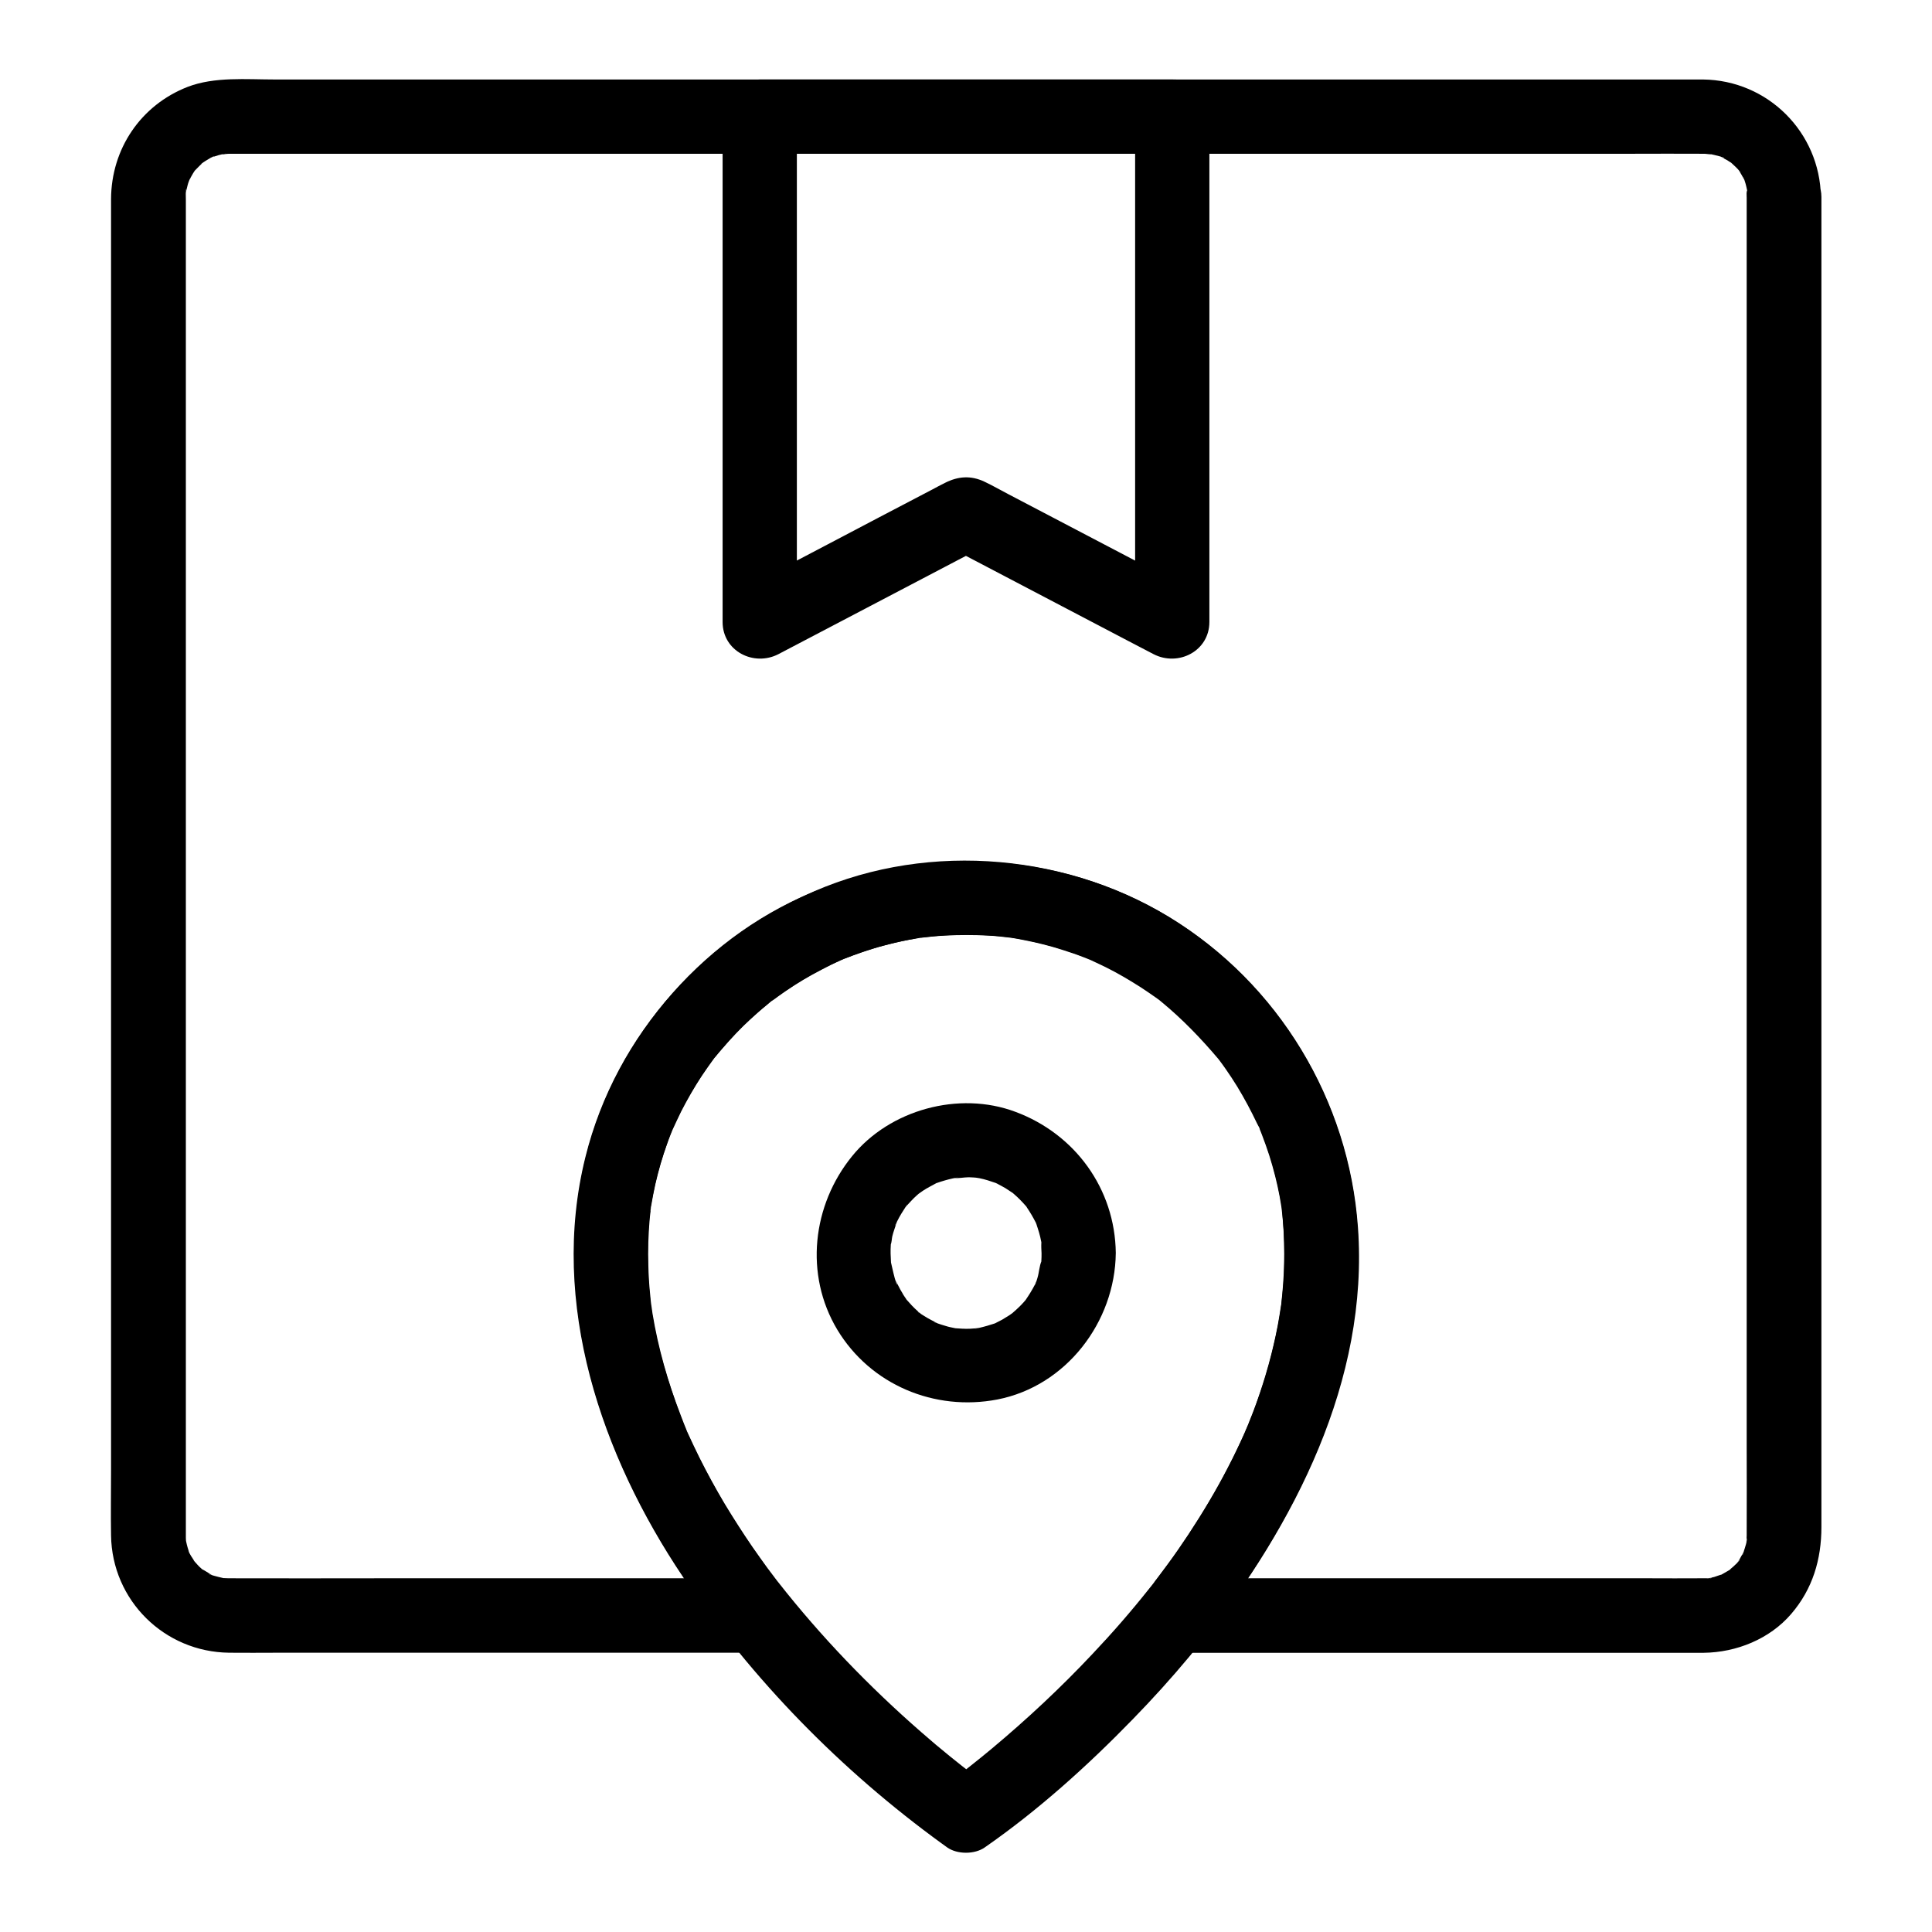
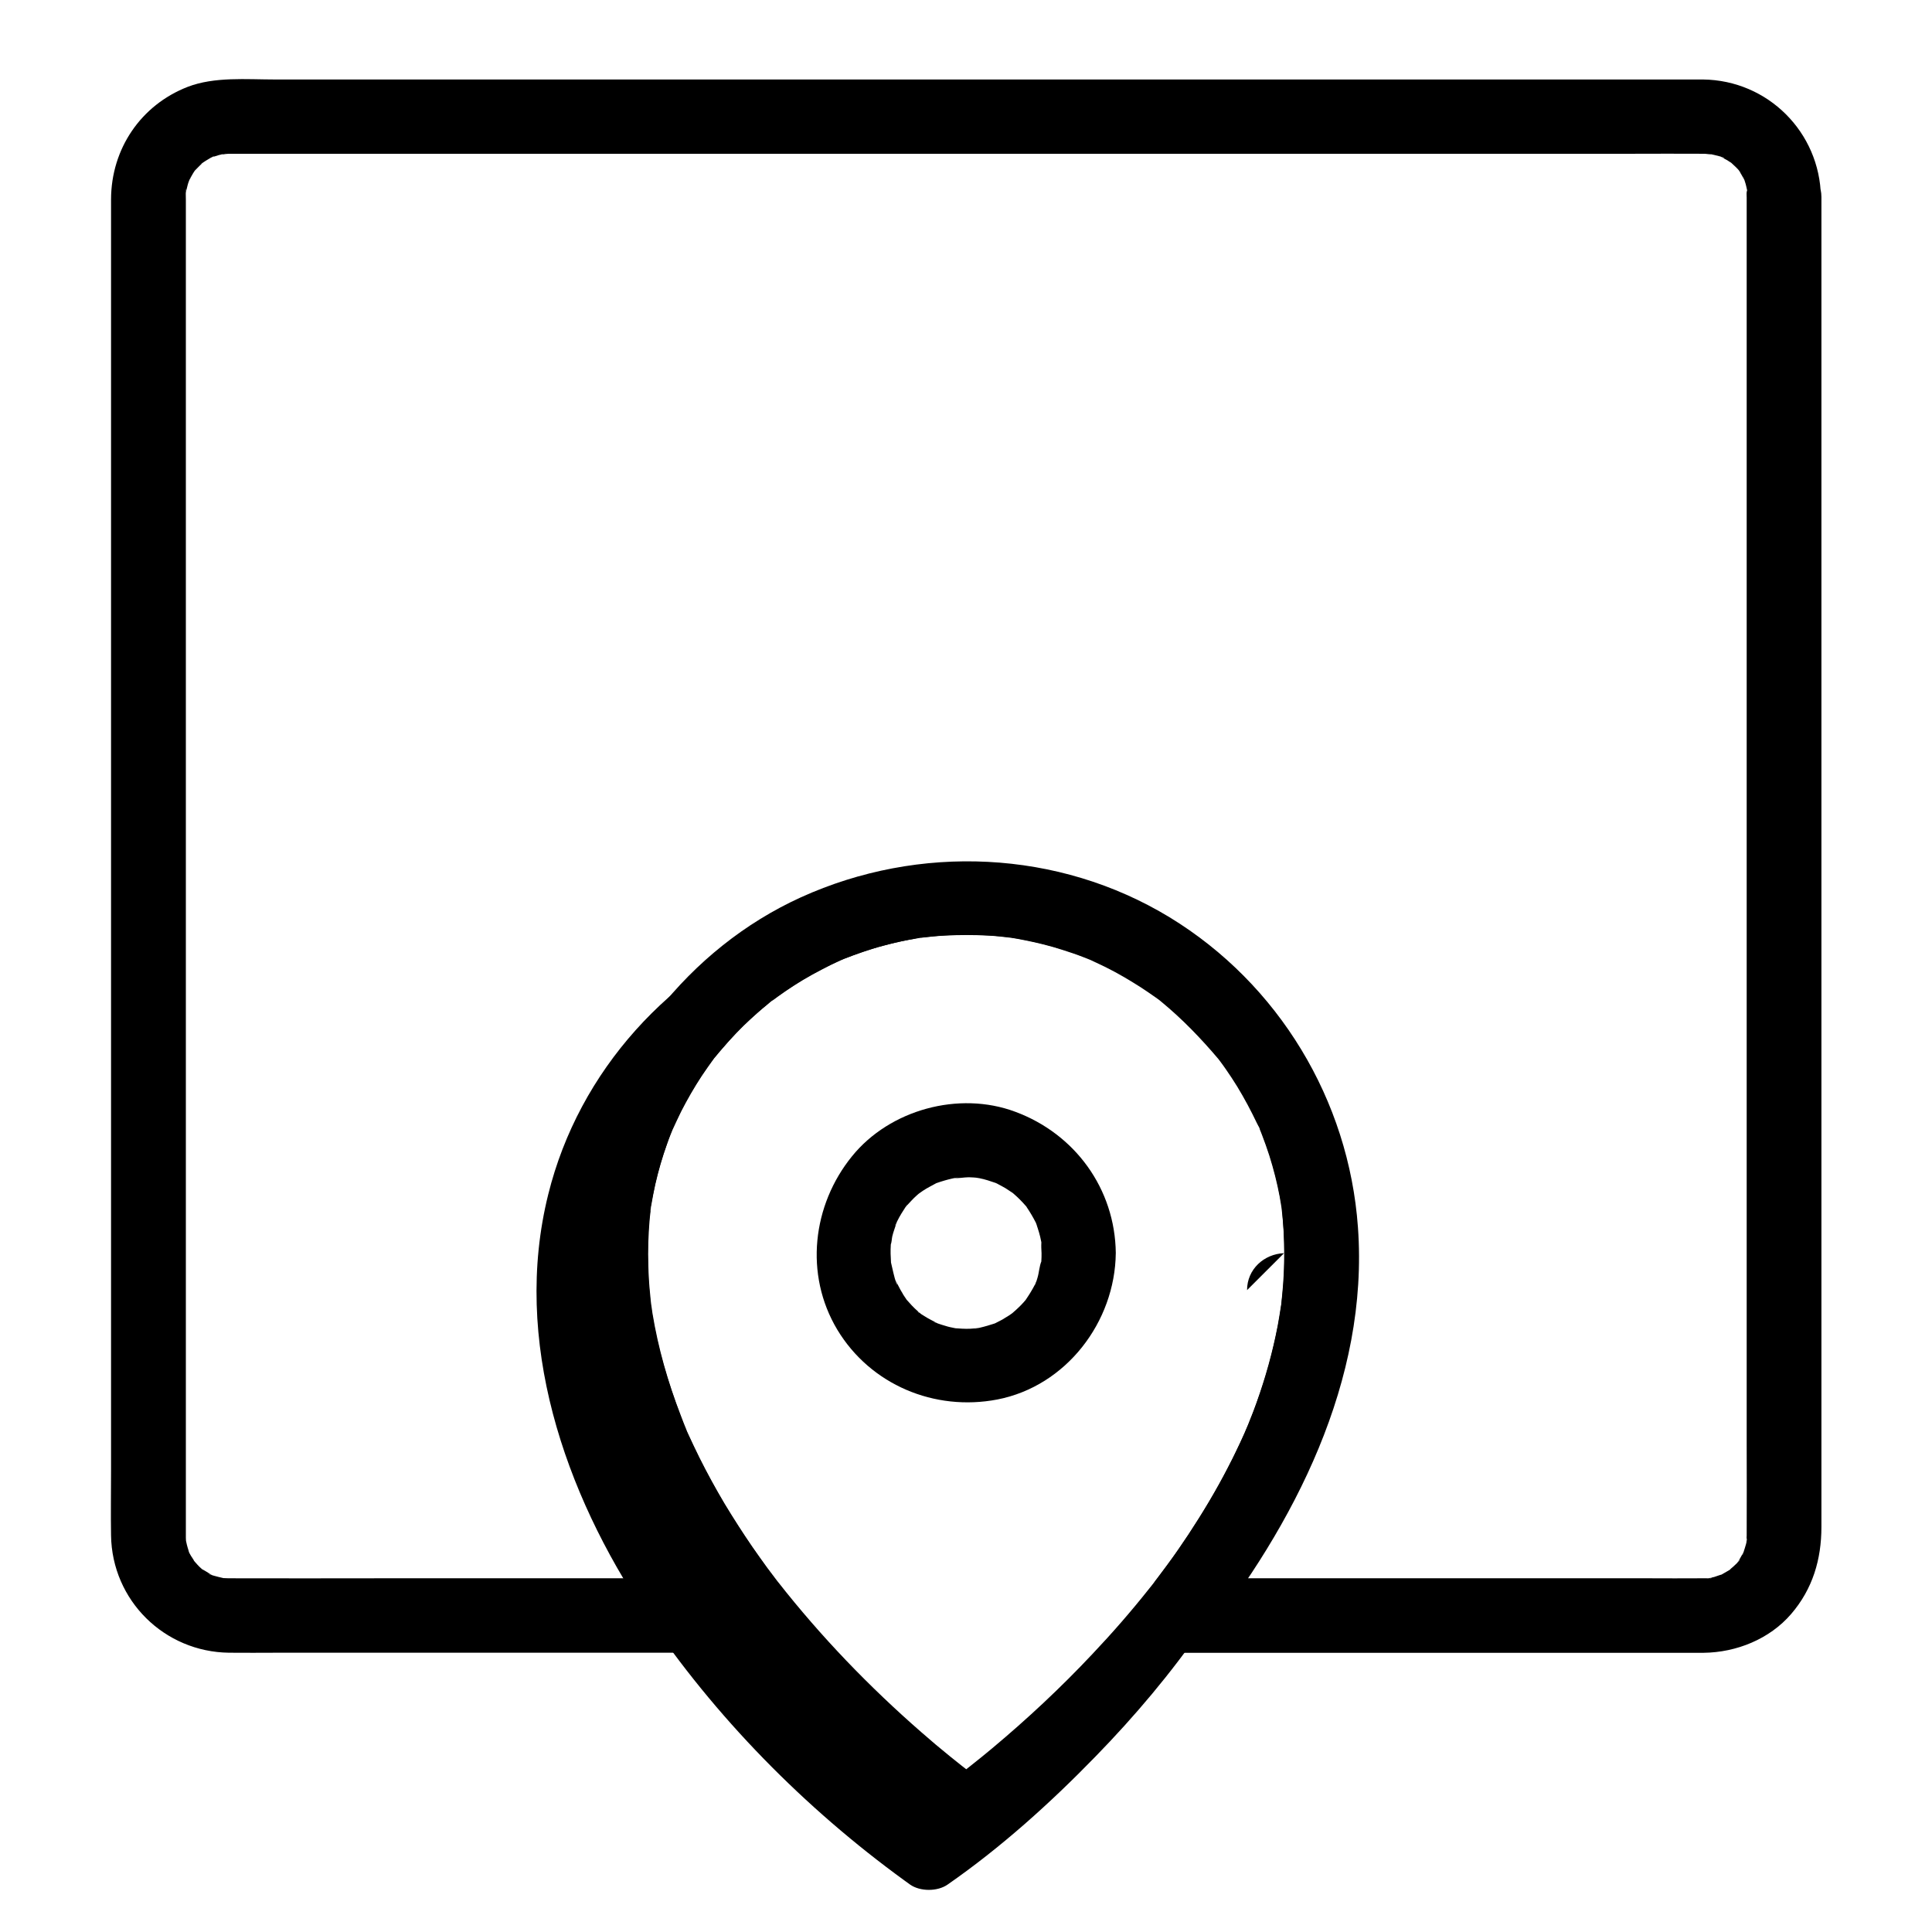
<svg xmlns="http://www.w3.org/2000/svg" fill="#000000" width="800px" height="800px" version="1.1" viewBox="144 144 512 512">
  <g>
    <path d="m606.89 196.16v19.039 49.25 67.402 74.242 68.832 52.152c0 7.824 0.051 15.645 0 23.469v0.344c0 0.441-0.051 0.934-0.051 1.379-0.051 2.016 0.051-0.641 0.148-0.59 0.195 0.148-0.688 2.953-0.789 3.199-0.051 0.195-0.344 1.23-0.441 1.23-0.148 0.051 0.984-1.918 0.195-0.59-0.344 0.543-0.59 1.133-0.934 1.672-0.098 0.195-0.246 0.344-0.344 0.543-0.59 0.836-0.492 0.688 0.395-0.441 0.098 0.246-1.477 1.625-1.723 1.871-0.395 0.344-0.836 0.688-1.18 1.082-0.836 0.984 1.969-1.23 0.195-0.195-0.738 0.441-1.477 0.836-2.215 1.277-1.77 1.082 1.523-0.344 0.297-0.098-0.738 0.148-1.477 0.492-2.164 0.688-0.441 0.098-0.836 0.195-1.277 0.297-1.918 0.441 0.641-0.148 0.641-0.051-0.051 0.148-1.77 0.098-2.066 0.098h-0.297c-4.969 0.051-9.938 0-14.859 0h-67.059-54.859-2.953c2.312 5.609 4.625 11.219 6.938 16.777 24.5-30.898 44.328-69.223 41.379-109.82-2.41-33.652-21.008-64.5-49.891-82.113-29.52-17.957-66.469-19.484-97.711-5.312-29.668 13.48-52.102 42.066-58.156 74.094-7.477 39.41 7.773 79.113 30.406 110.95 2.953 4.184 6.051 8.215 9.25 12.203 2.312-5.609 4.625-11.219 6.938-16.777h-34.734-65.336c-13.234 0-26.469 0.051-39.656 0h-0.297-0.051c-0.441 0-0.934-0.051-1.379-0.051-2.262 0 2.117 0.492-0.051 0-0.836-0.195-1.723-0.395-2.559-0.641 0.051 0-1.23-0.344-1.23-0.441-0.051-0.148 1.918 0.984 0.59 0.195-0.789-0.492-1.672-1.082-2.461-1.477-1.133-0.59 1.328 1.277 0.441 0.395-0.395-0.395-0.789-0.688-1.18-1.082-0.395-0.395-0.738-0.789-1.082-1.18-0.492-0.492-0.543-1.277-0.246-0.246 0.297 1.133 0.148 0.195-0.148-0.297-0.195-0.344-0.441-0.738-0.688-1.082-0.098-0.148-0.789-1.379-0.738-1.426 0.051-0.051 0.836 2.363 0.246 0.543-0.297-0.934-0.59-1.871-0.789-2.856-0.395-2.016-0.195 0.246 0 0.297-0.051 0-0.098-1.426-0.098-1.379v-0.688-0.098-5.559-32.176-52.938-64.699-67.602-61.5-46.543-22.633c0-0.641-0.098-2.856 0.098-2.953 0.098-0.051-0.441 2.164-0.051 0.641 0.148-0.543 0.246-1.082 0.395-1.625 0.098-0.441 0.246-0.836 0.395-1.23 0.246-0.789 0.887-0.984 0.098-0.344-0.098 0.195-0.148 0.395-0.246 0.59 0.148-0.297 0.297-0.59 0.441-0.887 0.297-0.441 0.492-0.934 0.789-1.379 0.098-0.148 0.688-1.082 0.738-1.082-0.051 0-1.574 1.77-0.148 0.246 0.688-0.688 1.328-1.379 2.066-2.016 1.082-1.031-0.441 0.492-0.492 0.344 0-0.051 1.133-0.738 1.082-0.738 0.148-0.098 2.164-1.328 2.262-1.23 0.098 0.148-2.016 0.688-0.543 0.246 0.641-0.195 1.23-0.395 1.871-0.59 0.441-0.098 0.836-0.195 1.277-0.297 1.082-0.246 0.641 0.395-0.641 0.051 0.492 0.098 1.523-0.098 2.066-0.098h0.098 0.543 2.461 26.422 47.43 61.059 67.355 66.32 57.859 42.117c6.297 0 12.645-0.051 18.941 0h0.395c0.441 0 1.672 0.246 2.066 0.098-0.195 0.098-2.363-0.441-0.641-0.051 0.441 0.098 0.887 0.195 1.277 0.297 0.344 0.098 2.41 0.543 2.508 0.789 0.051 0.148-1.918-0.984-0.59-0.195 0.441 0.297 0.934 0.492 1.426 0.789 0.344 0.195 0.688 0.492 1.082 0.688 1.133 0.59-1.328-1.277-0.441-0.395 0.688 0.688 1.426 1.277 2.066 1.969 0.098 0.148 0.887 0.934 0.836 0.984-0.051 0.098-1.379-2.117-0.395-0.441 0.441 0.738 0.887 1.477 1.277 2.215 0.984 1.672-0.297-0.59-0.195-0.59 0.051 0 0.395 1.031 0.441 1.23 0.297 0.836 0.441 1.723 0.641 2.559 0.543 2.117-0.051-1.723-0.051-0.297-0.234 0.629-0.133 1.168-0.133 1.762 0.098 5.164 4.477 10.086 9.84 9.84 5.266-0.246 9.938-4.328 9.84-9.84-0.297-17.121-14.07-30.898-31.242-31.094h-5.363-30.75-50.871-63.469-68.734-66.074-55.547-37.688c-7.527 0-15.988-0.789-23.125 1.969-12.352 4.82-20.223 16.379-20.27 29.762v7.43 35.57 55.598 66.617 68.191 60.223 43.297c0 5.707-0.098 11.465 0 17.172 0.246 17.219 14.121 30.898 31.293 31.094 4.231 0.051 8.414 0 12.645 0h60.121 57.613 9.496c3.938 0 7.477-2.461 9.004-6.051 1.672-3.938 0.492-7.527-2.016-10.727-0.641-0.789-1.277-1.625-1.918-2.41 1.379 1.82-0.441-0.59-0.789-1.082-1.426-1.871-2.805-3.789-4.133-5.707-2.609-3.691-5.117-7.477-7.477-11.316-2.312-3.789-4.527-7.676-6.594-11.66-1.082-2.066-2.117-4.133-3.102-6.25-0.441-0.984-0.934-1.969-1.379-3-0.246-0.492-0.441-0.984-0.641-1.523-0.738-1.723 0.297 0.789-0.148-0.297-3.344-8.66-6.25-17.418-8.02-26.566-0.195-1.082-0.395-2.215-0.59-3.297-0.098-0.59-0.492-3.738-0.246-1.523-0.297-2.508-0.543-5.066-0.688-7.578-0.246-4.328-0.297-8.707 0-13.039 0.098-1.82 0.297-3.59 0.492-5.41 0.148-1.379-0.344 0.051-0.098 0.59-0.098-0.148 0.195-1.277 0.195-1.328 0.148-0.984 0.344-1.969 0.543-2.953 0.688-3.691 1.625-7.332 2.805-10.922 0.543-1.672 1.133-3.297 1.723-4.969 0.098-0.297 1.18-3.051 0.59-1.574-0.492 1.379 0 0 0.148-0.344 0.246-0.492 0.441-0.984 0.688-1.477 1.523-3.344 3.297-6.594 5.215-9.691 0.887-1.477 1.82-2.902 2.805-4.328 0.492-0.688 0.984-1.426 1.477-2.117 0.246-0.344 0.492-0.688 0.789-1.031 1.328-1.82-1.379 1.723 0.051-0.051 2.312-2.805 4.723-5.559 7.281-8.117 2.508-2.508 5.215-4.773 7.922-7.035 0.984-0.836-1.523 1.133-0.441 0.344 0.344-0.246 0.688-0.543 1.031-0.789 0.789-0.59 1.574-1.133 2.363-1.672 1.523-1.031 3.051-2.016 4.574-3 3.051-1.871 6.199-3.543 9.445-5.019 0.641-0.297 1.672-1.031 2.363-1.082-1.23 0.051-1.523 0.641-0.543 0.246 0.492-0.195 1.031-0.395 1.523-0.59 1.723-0.688 3.492-1.277 5.266-1.871 3.59-1.133 7.231-2.066 10.922-2.754 0.887-0.148 1.77-0.297 2.656-0.441 0.441-0.051 0.934-0.098 1.328-0.195-0.246 0.051-2.363 0.297-0.59 0.098 2.016-0.246 4.035-0.441 6.102-0.543 3.789-0.195 7.578-0.195 11.367 0 1.918 0.098 3.836 0.297 5.758 0.543 1.379 0.148-0.098-0.344-0.59-0.098 0.148-0.098 1.277 0.195 1.328 0.195 0.984 0.148 1.969 0.344 2.953 0.543 3.59 0.688 7.133 1.574 10.578 2.707 1.672 0.543 3.344 1.082 4.969 1.723 0.492 0.195 1.031 0.395 1.523 0.59 0.344 0.148 1.723 0.641 0.344 0.148-1.379-0.492 0 0 0.344 0.148 0.492 0.246 0.984 0.441 1.477 0.688 3.344 1.523 6.594 3.297 9.691 5.215 1.477 0.887 2.902 1.82 4.328 2.805 0.688 0.492 1.426 0.984 2.117 1.477 0.344 0.246 0.688 0.492 1.031 0.789 1.82 1.328-1.723-1.379 0.051 0.051 5.609 4.625 10.48 9.691 15.152 15.203 0.836 0.984-1.133-1.523-0.344-0.441 0.246 0.344 0.543 0.688 0.789 1.031 0.492 0.688 1.031 1.379 1.523 2.117 1.031 1.477 2.066 3.051 3 4.574 1.918 3.148 3.641 6.394 5.215 9.691 0.297 0.641 1.031 1.723 1.082 2.363-0.051-1.23-0.641-1.523-0.246-0.543 0.148 0.395 0.344 0.789 0.492 1.23 0.688 1.82 1.379 3.691 1.969 5.559 1.133 3.59 2.066 7.231 2.754 10.922 0.148 0.887 0.297 1.77 0.441 2.656 0.051 0.441 0.098 0.934 0.195 1.328-0.051-0.246-0.297-2.363-0.098-0.59 0.195 1.918 0.395 3.836 0.543 5.758 0.246 4.379 0.246 8.758-0.051 13.086-0.148 2.262-0.395 4.477-0.641 6.742-0.148 1.523 0.246-1.625 0-0.098-0.098 0.543-0.148 1.133-0.246 1.672-0.195 1.23-0.395 2.461-0.641 3.691-0.887 4.625-2.016 9.199-3.394 13.727-1.379 4.477-3 8.855-4.773 13.234 0.789-1.969-0.395 0.934-0.641 1.426-0.441 0.984-0.887 2.016-1.379 3-1.031 2.215-2.117 4.43-3.246 6.594-4.133 7.969-8.906 15.598-14.07 22.926-1.23 1.723-2.461 3.394-3.691 5.066-0.297 0.395-0.641 0.836-0.934 1.23-0.195 0.246-1.18 1.574-0.395 0.543 0.789-1.031-0.195 0.297-0.395 0.543-0.395 0.492-0.789 0.984-1.18 1.523-2.559 3.199-3.738 6.742-2.016 10.727 1.523 3.59 5.066 6.051 9.004 6.051h40.887 71.535 23.32 4.231c8.66-0.098 17.465-3.641 23.172-10.281s8.02-14.465 8.02-23.074v-11.266-45.461-65.977-74.488-70.945-55.352-27.75-1.23c0-5.164-4.527-10.086-9.84-9.84-5.504 0.227-9.98 4.312-9.98 9.824z" />
-     <path d="m444.82 174.91v45.461 71.883 16.582c4.922-2.856 9.891-5.656 14.809-8.512-16.137-8.461-32.227-16.875-48.363-25.34-2.066-1.082-4.133-2.262-6.297-3.297-3.691-1.77-7.086-1.477-10.578 0.297-1.082 0.543-2.215 1.133-3.297 1.723-9.297 4.871-18.648 9.742-27.945 14.66-7.578 3.984-15.203 7.969-22.781 11.957 4.922 2.856 9.891 5.656 14.809 8.512v-45.461-71.883-16.582c-3.297 3.297-6.543 6.543-9.84 9.84h37.047 58.746 13.531c5.164 0 10.086-4.527 9.84-9.84s-4.328-9.84-9.84-9.84h-37.047-58.746-13.531c-5.312 0-9.84 4.527-9.84 9.84v45.461 71.883 16.582c0 7.723 8.266 11.906 14.809 8.512 15.941-8.363 31.832-16.68 47.773-25.043 2.312-1.18 4.574-2.41 6.887-3.59h-9.938c15.941 8.363 31.832 16.68 47.773 25.043 2.312 1.18 4.574 2.41 6.887 3.59 6.543 3.394 14.809-0.789 14.809-8.512v-45.461-71.883-16.582c0-5.164-4.527-10.086-9.84-9.84-5.309 0.246-9.836 4.332-9.836 9.84z" />
-     <path d="m484.33 476.06c0 3.543-0.148 7.086-0.492 10.629-0.098 0.836-0.148 1.672-0.246 2.508-0.051 0.441-0.098 0.836-0.148 1.277 0-0.098 0.246-1.672 0.051-0.543-0.297 1.77-0.543 3.59-0.887 5.363-1.328 6.938-3.246 13.777-5.609 20.418-0.543 1.574-1.133 3.102-1.77 4.625-0.148 0.395-0.297 0.789-0.441 1.133-0.051 0.148-0.59 1.426-0.148 0.344 0.441-1.082-0.098 0.195-0.148 0.344-0.195 0.492-0.441 0.984-0.641 1.523-1.379 3.102-2.856 6.199-4.43 9.199-3.148 6.102-6.691 12.004-10.48 17.762-1.82 2.754-3.691 5.461-5.656 8.117-0.934 1.277-1.871 2.508-2.805 3.738-0.246 0.297-0.492 0.641-0.688 0.934 0.051-0.051 1.031-1.328 0.344-0.441-0.543 0.688-1.082 1.426-1.672 2.117-4.723 5.953-9.742 11.711-14.957 17.219-8.316 8.855-17.219 17.172-26.566 24.992-1.82 1.523-3.641 3-5.512 4.477-0.395 0.297-0.789 0.641-1.18 0.934-0.148 0.148-0.344 0.246-0.492 0.395-1.031 0.789 1.031-0.789 1.082-0.836-0.641 0.492-1.277 0.984-1.918 1.477-1.23 0.934-2.508 1.871-3.789 2.805h9.938c-1.77-1.23-3.445-2.508-5.164-3.789-1.672-1.277 1.672 1.328 0.492 0.344-0.492-0.395-1.031-0.789-1.523-1.18-1.082-0.836-2.117-1.723-3.199-2.559-2.559-2.066-5.066-4.184-7.527-6.348-13.824-12.055-26.566-25.289-37.883-39.703-1.133-1.426-0.098-0.098 0.098 0.148-0.297-0.395-0.641-0.836-0.934-1.23-0.688-0.934-1.426-1.871-2.117-2.805-1.328-1.82-2.609-3.641-3.887-5.461-2.559-3.738-5.019-7.578-7.379-11.465-2.363-3.984-4.574-8.02-6.641-12.152-1.031-2.066-2.016-4.184-3-6.297-0.246-0.492-0.441-0.984-0.641-1.523-0.098-0.297-0.789-1.871-0.297-0.738 0.492 1.18-0.195-0.441-0.297-0.738-0.246-0.641-0.492-1.277-0.738-1.918-3.394-8.758-6.004-17.859-7.527-27.16-0.098-0.59-0.492-3.738-0.246-1.523-0.148-1.277-0.297-2.508-0.395-3.789-0.246-2.41-0.395-4.82-0.441-7.231-0.148-4.133 0-8.215 0.344-12.348 0.098-0.887 0.195-1.82 0.297-2.707 0.195-1.918-0.148 0.543-0.098 0.59-0.148-0.246 0.195-1.328 0.246-1.672 0.297-1.871 0.688-3.738 1.082-5.559 0.836-3.641 1.871-7.231 3.148-10.773 0.297-0.836 0.59-1.625 0.934-2.461 0.148-0.395 0.344-0.789 0.492-1.23 0.789-2.066-0.738 1.574-0.098 0.246 0.789-1.672 1.523-3.344 2.363-5.019 1.672-3.246 3.492-6.445 5.512-9.496 1.031-1.523 2.066-3 3.148-4.477 1.426-1.969-1.082 1.328 0.441-0.543 0.59-0.738 1.23-1.477 1.871-2.215 2.363-2.754 4.871-5.41 7.578-7.871 1.328-1.23 2.707-2.461 4.133-3.59 0.246-0.195 2.41-2.117 1.277-1.031-1.031 0.984-0.051 0 0.297-0.195 0.441-0.297 0.887-0.641 1.277-0.934 2.953-2.164 6.051-4.133 9.25-5.902 1.625-0.887 3.246-1.723 4.871-2.559 0.789-0.395 1.574-0.738 2.363-1.082 0.395-0.195 0.789-0.344 1.18-0.543 1.133-0.543-1.918 0.789-0.246 0.098 3.492-1.328 6.988-2.609 10.578-3.543 1.82-0.492 3.641-0.934 5.512-1.328 0.887-0.195 1.77-0.344 2.609-0.492 0.543-0.098 2.508-0.738 3-0.492-0.543-0.297-1.969 0.246-0.59 0.098 0.441-0.051 0.887-0.098 1.328-0.148 1.031-0.098 2.016-0.195 3.051-0.297 1.918-0.148 3.887-0.246 5.805-0.246 3.887-0.051 7.773 0.098 11.66 0.543 0.441 0.051 0.887 0.098 1.328 0.148 1.77 0.195-0.395 0-0.59-0.098 0.934 0.246 2.016 0.297 3 0.492 1.871 0.344 3.691 0.738 5.559 1.18 3.641 0.887 7.231 1.969 10.727 3.297 0.836 0.297 1.625 0.641 2.461 0.934 1.672 0.641-0.395-0.246-0.543-0.246 0.395 0 1.082 0.492 1.477 0.641 1.672 0.738 3.344 1.574 4.969 2.41 3.246 1.672 6.394 3.59 9.398 5.656 0.688 0.492 1.426 0.984 2.117 1.477 0.395 0.297 2.707 2.164 1.574 1.18-1.133-1.082 0.984 0.836 1.277 1.031 0.738 0.59 1.477 1.23 2.215 1.871 2.754 2.41 5.312 4.969 7.773 7.676 1.23 1.379 2.363 2.754 3.543 4.184 1.523 1.871-1.031-1.426 0.441 0.543 0.59 0.789 1.133 1.574 1.723 2.363 2.117 3 4.035 6.102 5.758 9.348 0.887 1.625 1.723 3.246 2.461 4.922 0.344 0.789 0.688 1.574 1.082 2.363 0.543 1.18-0.688-1.77-0.246-0.543 0.195 0.492 0.395 1.031 0.59 1.523 1.328 3.492 2.508 7.035 3.394 10.629 0.492 1.82 0.887 3.691 1.23 5.512 0.148 0.887 0.344 1.77 0.492 2.656 0.051 0.441 0.148 0.887 0.195 1.328 0.195 1.277-0.246-2.164-0.051-0.297 0.289 3.883 0.535 7.723 0.535 11.609 0 5.164 4.527 10.086 9.84 9.84s9.84-4.328 9.84-9.84c-0.148-34.293-17.219-66.273-45.266-85.805-27.551-19.188-64.797-23.617-96.039-11.266-31.191 12.395-55.445 38.914-63.566 71.684-9.645 38.719 4.281 79.113 25.879 111.24 18.305 27.254 42.02 51.363 68.586 70.648 0.492 0.344 0.934 0.688 1.426 1.031 2.656 1.871 7.281 1.871 9.938 0 14.168-9.84 27.258-21.648 39.211-33.949 20.812-21.352 38.672-45.855 49.84-73.652 6.348-15.844 9.938-32.816 9.988-49.891 0-5.164-4.527-10.086-9.84-9.84-5.359 0.203-9.836 4.285-9.836 9.797z" />
+     <path d="m484.33 476.06c0 3.543-0.148 7.086-0.492 10.629-0.098 0.836-0.148 1.672-0.246 2.508-0.051 0.441-0.098 0.836-0.148 1.277 0-0.098 0.246-1.672 0.051-0.543-0.297 1.77-0.543 3.59-0.887 5.363-1.328 6.938-3.246 13.777-5.609 20.418-0.543 1.574-1.133 3.102-1.77 4.625-0.148 0.395-0.297 0.789-0.441 1.133-0.051 0.148-0.59 1.426-0.148 0.344 0.441-1.082-0.098 0.195-0.148 0.344-0.195 0.492-0.441 0.984-0.641 1.523-1.379 3.102-2.856 6.199-4.43 9.199-3.148 6.102-6.691 12.004-10.48 17.762-1.82 2.754-3.691 5.461-5.656 8.117-0.934 1.277-1.871 2.508-2.805 3.738-0.246 0.297-0.492 0.641-0.688 0.934 0.051-0.051 1.031-1.328 0.344-0.441-0.543 0.688-1.082 1.426-1.672 2.117-4.723 5.953-9.742 11.711-14.957 17.219-8.316 8.855-17.219 17.172-26.566 24.992-1.82 1.523-3.641 3-5.512 4.477-0.395 0.297-0.789 0.641-1.18 0.934-0.148 0.148-0.344 0.246-0.492 0.395-1.031 0.789 1.031-0.789 1.082-0.836-0.641 0.492-1.277 0.984-1.918 1.477-1.23 0.934-2.508 1.871-3.789 2.805h9.938c-1.77-1.23-3.445-2.508-5.164-3.789-1.672-1.277 1.672 1.328 0.492 0.344-0.492-0.395-1.031-0.789-1.523-1.18-1.082-0.836-2.117-1.723-3.199-2.559-2.559-2.066-5.066-4.184-7.527-6.348-13.824-12.055-26.566-25.289-37.883-39.703-1.133-1.426-0.098-0.098 0.098 0.148-0.297-0.395-0.641-0.836-0.934-1.23-0.688-0.934-1.426-1.871-2.117-2.805-1.328-1.82-2.609-3.641-3.887-5.461-2.559-3.738-5.019-7.578-7.379-11.465-2.363-3.984-4.574-8.02-6.641-12.152-1.031-2.066-2.016-4.184-3-6.297-0.246-0.492-0.441-0.984-0.641-1.523-0.098-0.297-0.789-1.871-0.297-0.738 0.492 1.18-0.195-0.441-0.297-0.738-0.246-0.641-0.492-1.277-0.738-1.918-3.394-8.758-6.004-17.859-7.527-27.16-0.098-0.59-0.492-3.738-0.246-1.523-0.148-1.277-0.297-2.508-0.395-3.789-0.246-2.41-0.395-4.82-0.441-7.231-0.148-4.133 0-8.215 0.344-12.348 0.098-0.887 0.195-1.82 0.297-2.707 0.195-1.918-0.148 0.543-0.098 0.59-0.148-0.246 0.195-1.328 0.246-1.672 0.297-1.871 0.688-3.738 1.082-5.559 0.836-3.641 1.871-7.231 3.148-10.773 0.297-0.836 0.59-1.625 0.934-2.461 0.148-0.395 0.344-0.789 0.492-1.23 0.789-2.066-0.738 1.574-0.098 0.246 0.789-1.672 1.523-3.344 2.363-5.019 1.672-3.246 3.492-6.445 5.512-9.496 1.031-1.523 2.066-3 3.148-4.477 1.426-1.969-1.082 1.328 0.441-0.543 0.59-0.738 1.23-1.477 1.871-2.215 2.363-2.754 4.871-5.41 7.578-7.871 1.328-1.23 2.707-2.461 4.133-3.59 0.246-0.195 2.41-2.117 1.277-1.031-1.031 0.984-0.051 0 0.297-0.195 0.441-0.297 0.887-0.641 1.277-0.934 2.953-2.164 6.051-4.133 9.25-5.902 1.625-0.887 3.246-1.723 4.871-2.559 0.789-0.395 1.574-0.738 2.363-1.082 0.395-0.195 0.789-0.344 1.18-0.543 1.133-0.543-1.918 0.789-0.246 0.098 3.492-1.328 6.988-2.609 10.578-3.543 1.82-0.492 3.641-0.934 5.512-1.328 0.887-0.195 1.77-0.344 2.609-0.492 0.543-0.098 2.508-0.738 3-0.492-0.543-0.297-1.969 0.246-0.59 0.098 0.441-0.051 0.887-0.098 1.328-0.148 1.031-0.098 2.016-0.195 3.051-0.297 1.918-0.148 3.887-0.246 5.805-0.246 3.887-0.051 7.773 0.098 11.66 0.543 0.441 0.051 0.887 0.098 1.328 0.148 1.77 0.195-0.395 0-0.59-0.098 0.934 0.246 2.016 0.297 3 0.492 1.871 0.344 3.691 0.738 5.559 1.18 3.641 0.887 7.231 1.969 10.727 3.297 0.836 0.297 1.625 0.641 2.461 0.934 1.672 0.641-0.395-0.246-0.543-0.246 0.395 0 1.082 0.492 1.477 0.641 1.672 0.738 3.344 1.574 4.969 2.41 3.246 1.672 6.394 3.59 9.398 5.656 0.688 0.492 1.426 0.984 2.117 1.477 0.395 0.297 2.707 2.164 1.574 1.18-1.133-1.082 0.984 0.836 1.277 1.031 0.738 0.59 1.477 1.23 2.215 1.871 2.754 2.41 5.312 4.969 7.773 7.676 1.23 1.379 2.363 2.754 3.543 4.184 1.523 1.871-1.031-1.426 0.441 0.543 0.59 0.789 1.133 1.574 1.723 2.363 2.117 3 4.035 6.102 5.758 9.348 0.887 1.625 1.723 3.246 2.461 4.922 0.344 0.789 0.688 1.574 1.082 2.363 0.543 1.18-0.688-1.77-0.246-0.543 0.195 0.492 0.395 1.031 0.59 1.523 1.328 3.492 2.508 7.035 3.394 10.629 0.492 1.82 0.887 3.691 1.23 5.512 0.148 0.887 0.344 1.77 0.492 2.656 0.051 0.441 0.148 0.887 0.195 1.328 0.195 1.277-0.246-2.164-0.051-0.297 0.289 3.883 0.535 7.723 0.535 11.609 0 5.164 4.527 10.086 9.84 9.84c-0.148-34.293-17.219-66.273-45.266-85.805-27.551-19.188-64.797-23.617-96.039-11.266-31.191 12.395-55.445 38.914-63.566 71.684-9.645 38.719 4.281 79.113 25.879 111.24 18.305 27.254 42.02 51.363 68.586 70.648 0.492 0.344 0.934 0.688 1.426 1.031 2.656 1.871 7.281 1.871 9.938 0 14.168-9.84 27.258-21.648 39.211-33.949 20.812-21.352 38.672-45.855 49.84-73.652 6.348-15.844 9.938-32.816 9.988-49.891 0-5.164-4.527-10.086-9.84-9.84-5.359 0.203-9.836 4.285-9.836 9.797z" />
    <path d="m420.02 476.06c0 0.688 0 1.379-0.051 2.066 0 0.344-0.051 0.688-0.098 0.984-0.051 1.082 0.148-0.934 0.148-0.934-0.59 1.328-0.641 3.051-1.082 4.477-0.051 0.195-0.543 1.82-0.641 1.82-0.098 0 0.887-1.82 0.344-0.887-0.148 0.297-0.297 0.59-0.395 0.887-0.688 1.328-1.477 2.609-2.312 3.836-0.984 1.477 1.18-1.277 0 0.051-0.441 0.492-0.836 0.984-1.277 1.426-0.441 0.441-0.887 0.887-1.379 1.328-0.297 0.297-2.117 1.82-0.934 0.887 1.18-0.934-0.492 0.344-0.836 0.543-0.641 0.395-1.277 0.789-1.918 1.18-0.543 0.297-1.133 0.59-1.723 0.887-0.246 0.148-1.277 0.641 0 0.051 1.277-0.641 0 0-0.344 0.098-1.23 0.395-2.508 0.789-3.789 1.082-0.395 0.098-2.508 0.59-0.984 0.195 1.426-0.344 0.051-0.051-0.344 0-0.441 0.051-0.887 0.051-1.379 0.098-1.379 0.051-2.707-0.051-4.082-0.148-1.082-0.051 0.934 0.148 0.934 0.148-0.246-0.098-0.688-0.098-0.984-0.195-0.738-0.148-1.523-0.297-2.262-0.543-0.738-0.195-1.426-0.441-2.164-0.688-0.098 0-0.887-0.297-0.887-0.344 0-0.098 1.82 0.887 0.887 0.344-1.23-0.688-2.461-1.23-3.641-2.016-0.148-0.098-1.625-0.984-1.574-1.082 0.051-0.148 1.477 1.379 0.738 0.543-0.195-0.246-0.492-0.395-0.738-0.641-1.133-0.984-2.117-2.066-3.102-3.199-1.18-1.328 0.934 1.477 0-0.051-0.344-0.543-0.738-1.031-1.031-1.625-0.344-0.543-0.641-1.082-0.934-1.672-0.195-0.395-0.395-0.789-0.59-1.133-0.738-1.426 0.195 0.59 0.195 0.59-0.344 0-1.082-3.344-1.18-3.738-0.148-0.641-0.297-1.277-0.441-1.918-0.344-1.625 0.148 1.969-0.051-0.344-0.098-1.477-0.148-2.953-0.051-4.43 0-0.344 0.051-0.688 0.098-0.984 0.051-1.082-0.148 0.934-0.148 0.934 0.297-0.641 0.297-1.574 0.441-2.262 0.297-1.277 0.789-2.461 1.18-3.738 0.297-1.082-0.297 0.934-0.395 0.836-0.051-0.051 0.492-1.031 0.543-1.18 0.344-0.688 0.688-1.328 1.082-1.969 0.344-0.543 0.688-1.082 1.031-1.625 0.051-0.051 0.492-0.789 0.543-0.789 0.098 0.051-1.328 1.523-0.543 0.738 1.031-1.082 1.969-2.215 3.102-3.199 0.246-0.246 1.871-1.574 0.738-0.641-1.18 0.934 0.492-0.344 0.836-0.543 1.18-0.789 2.41-1.379 3.641-2.066 1.625-0.836-1.672 0.543 0.051 0 0.738-0.246 1.426-0.492 2.164-0.688 0.641-0.195 1.277-0.344 1.918-0.492 0.344-0.051 0.641-0.148 0.984-0.195 1.328-0.297-0.148 0.148-0.641 0.051 1.277 0.148 2.754-0.195 4.082-0.195 0.789 0 1.574 0.098 2.363 0.148 1.082 0.051-0.934-0.148-0.934-0.148 0.344 0.148 0.934 0.148 1.328 0.246 1.523 0.297 2.953 0.789 4.379 1.277 0.297 0.098 1.23 0.59 0 0-1.328-0.641 0.051 0.051 0.297 0.148 0.738 0.395 1.523 0.789 2.262 1.23 0.641 0.395 1.23 0.836 1.871 1.23 0.246 0.148 1.082 0.836 0.051 0-1.133-0.934 0 0.051 0.246 0.246 1.133 0.984 2.164 2.016 3.148 3.148 1.523 1.672-0.836-1.379 0.395 0.543 0.395 0.641 0.836 1.23 1.18 1.871 0.395 0.641 0.738 1.328 1.082 1.969 0.051 0.051 0.441 0.836 0.395 0.887 0 0-0.738-2.066-0.246-0.543 0.543 1.574 1.031 3.102 1.328 4.723 0.441 2.262-0.051-1.328 0.051 0.344-0.051 0.934-0.004 1.867 0.047 2.754 0.051 5.164 4.477 10.086 9.84 9.84 5.266-0.246 9.891-4.328 9.84-9.84-0.195-17.023-10.824-31.586-26.668-37.441-14.906-5.559-33.211-0.543-43.199 11.758-10.578 12.988-12.695 31.391-3.938 46.004 8.809 14.613 25.781 21.695 42.41 18.5 18.254-3.543 31.191-20.566 31.391-38.77 0.051-5.164-4.574-10.086-9.84-9.84-5.41 0.195-9.789 4.277-9.836 9.789z" />
  </g>
</svg>